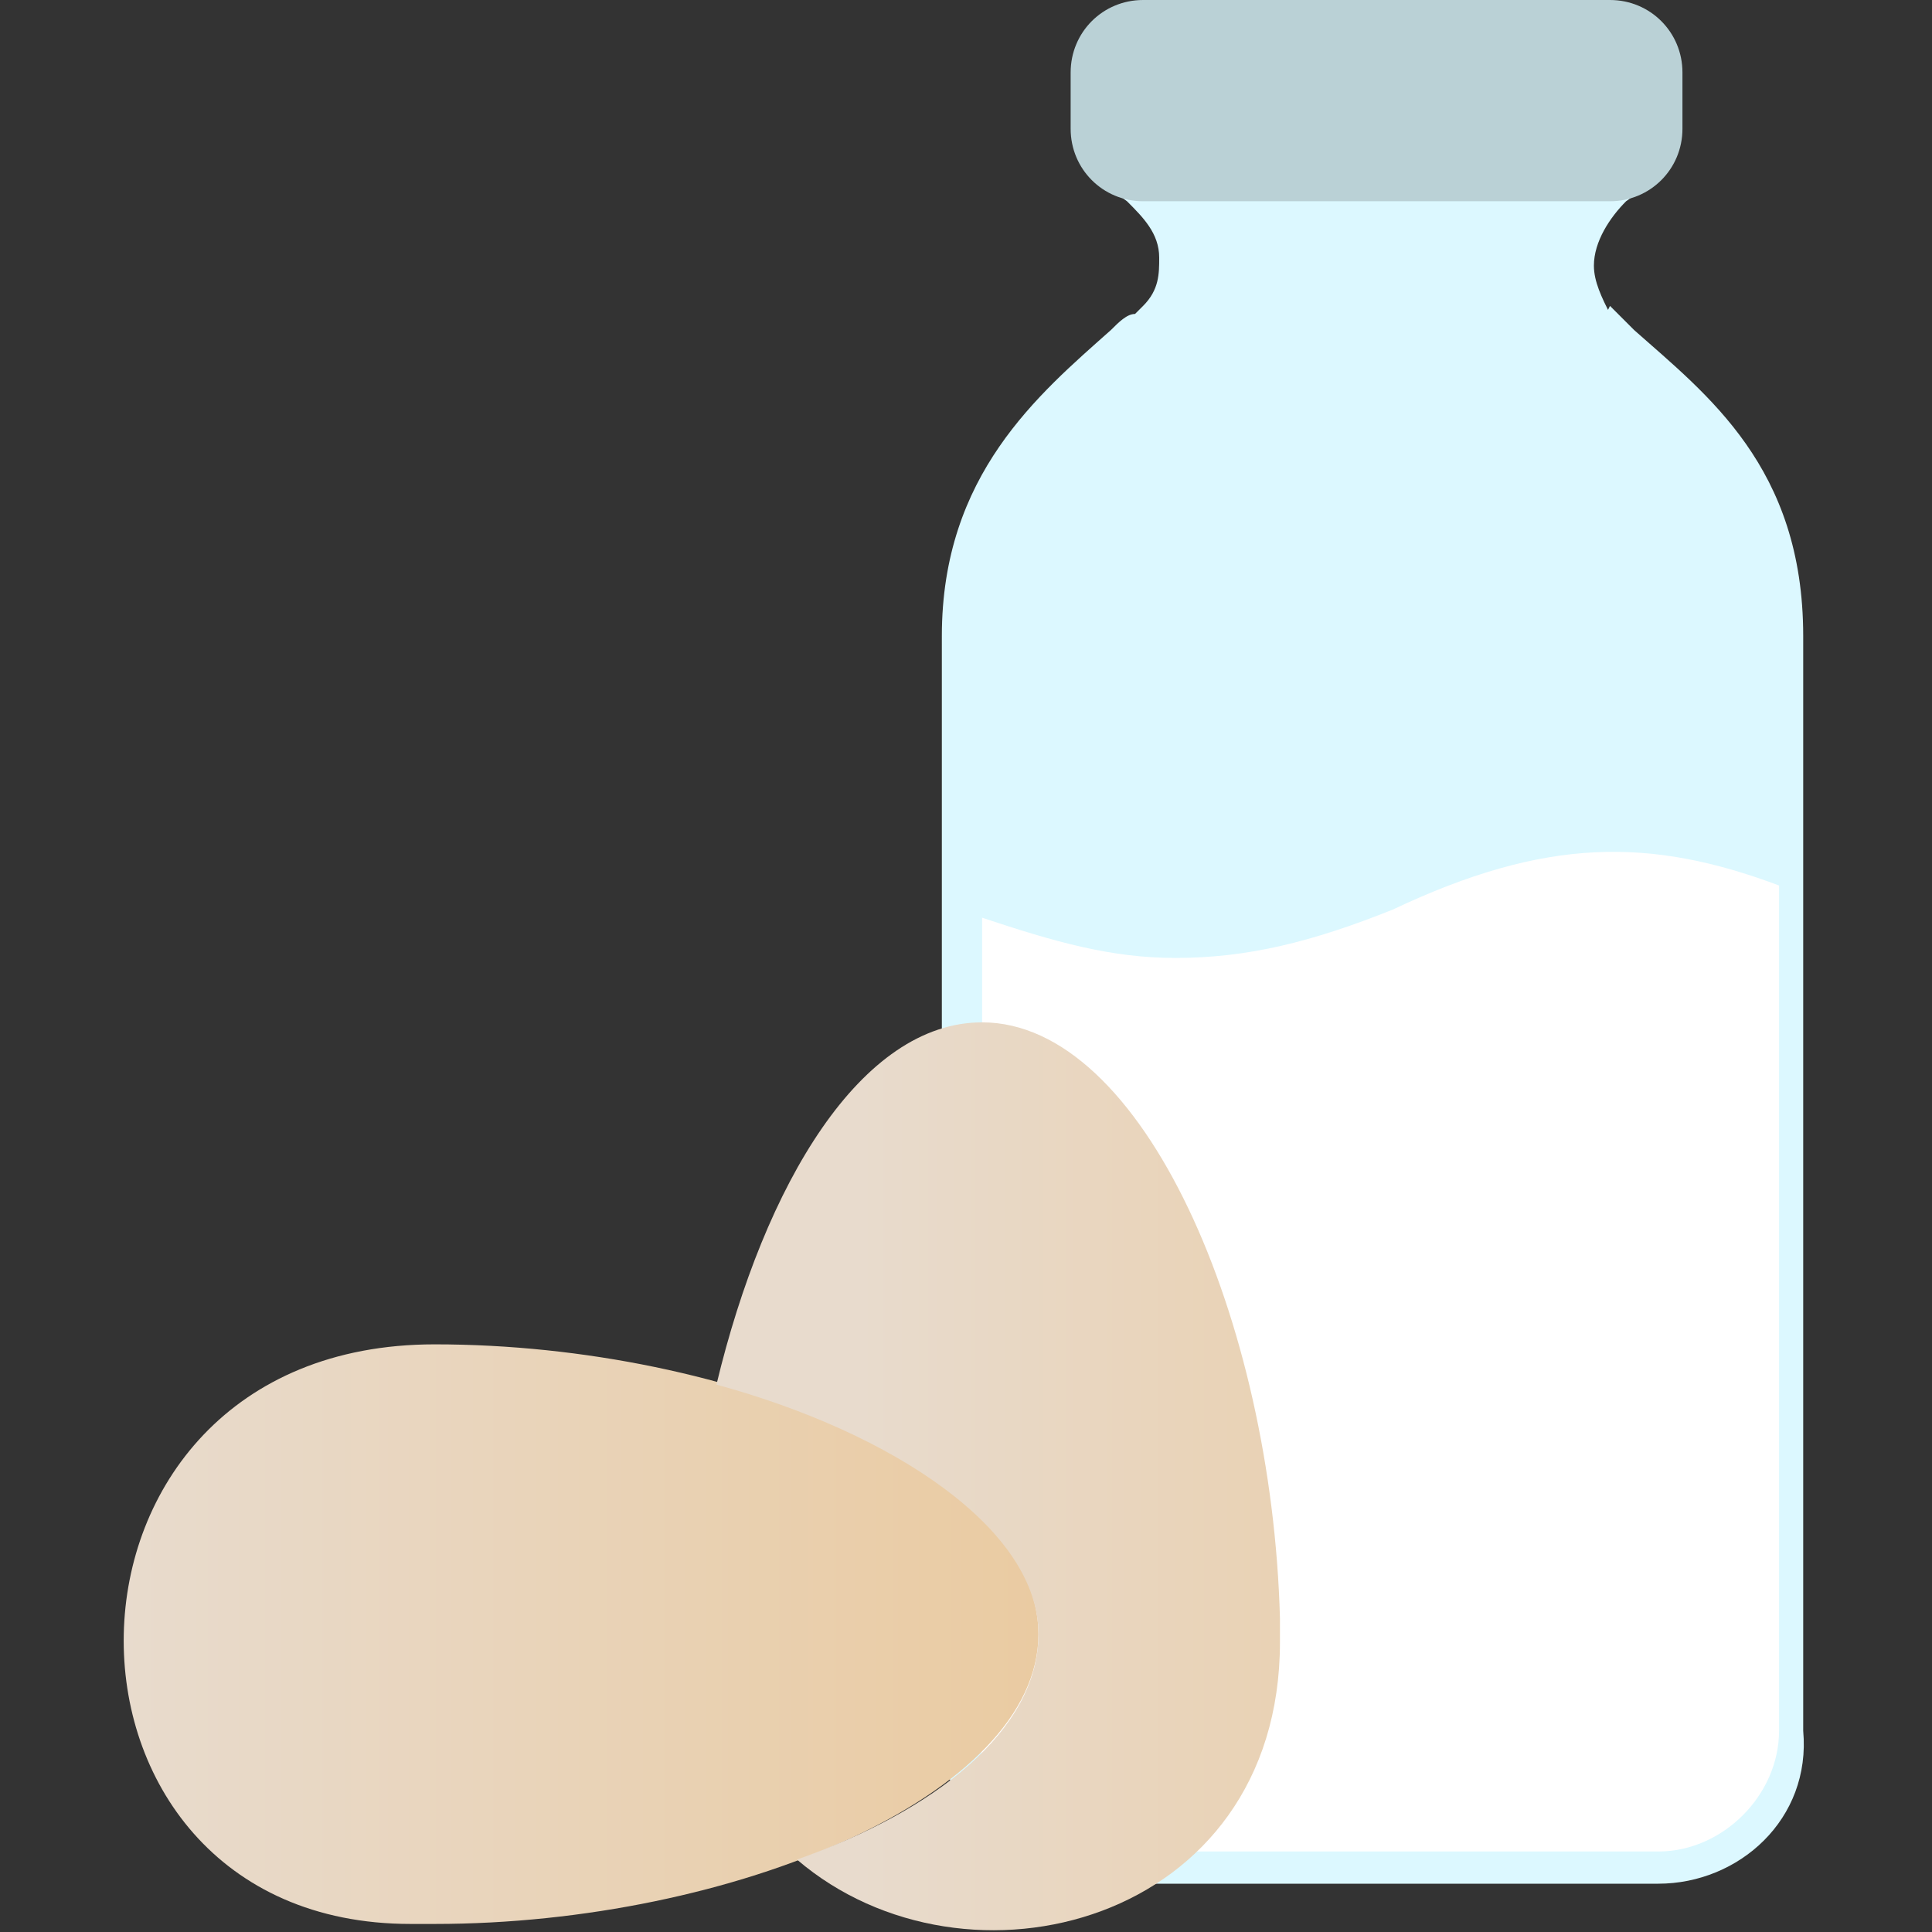
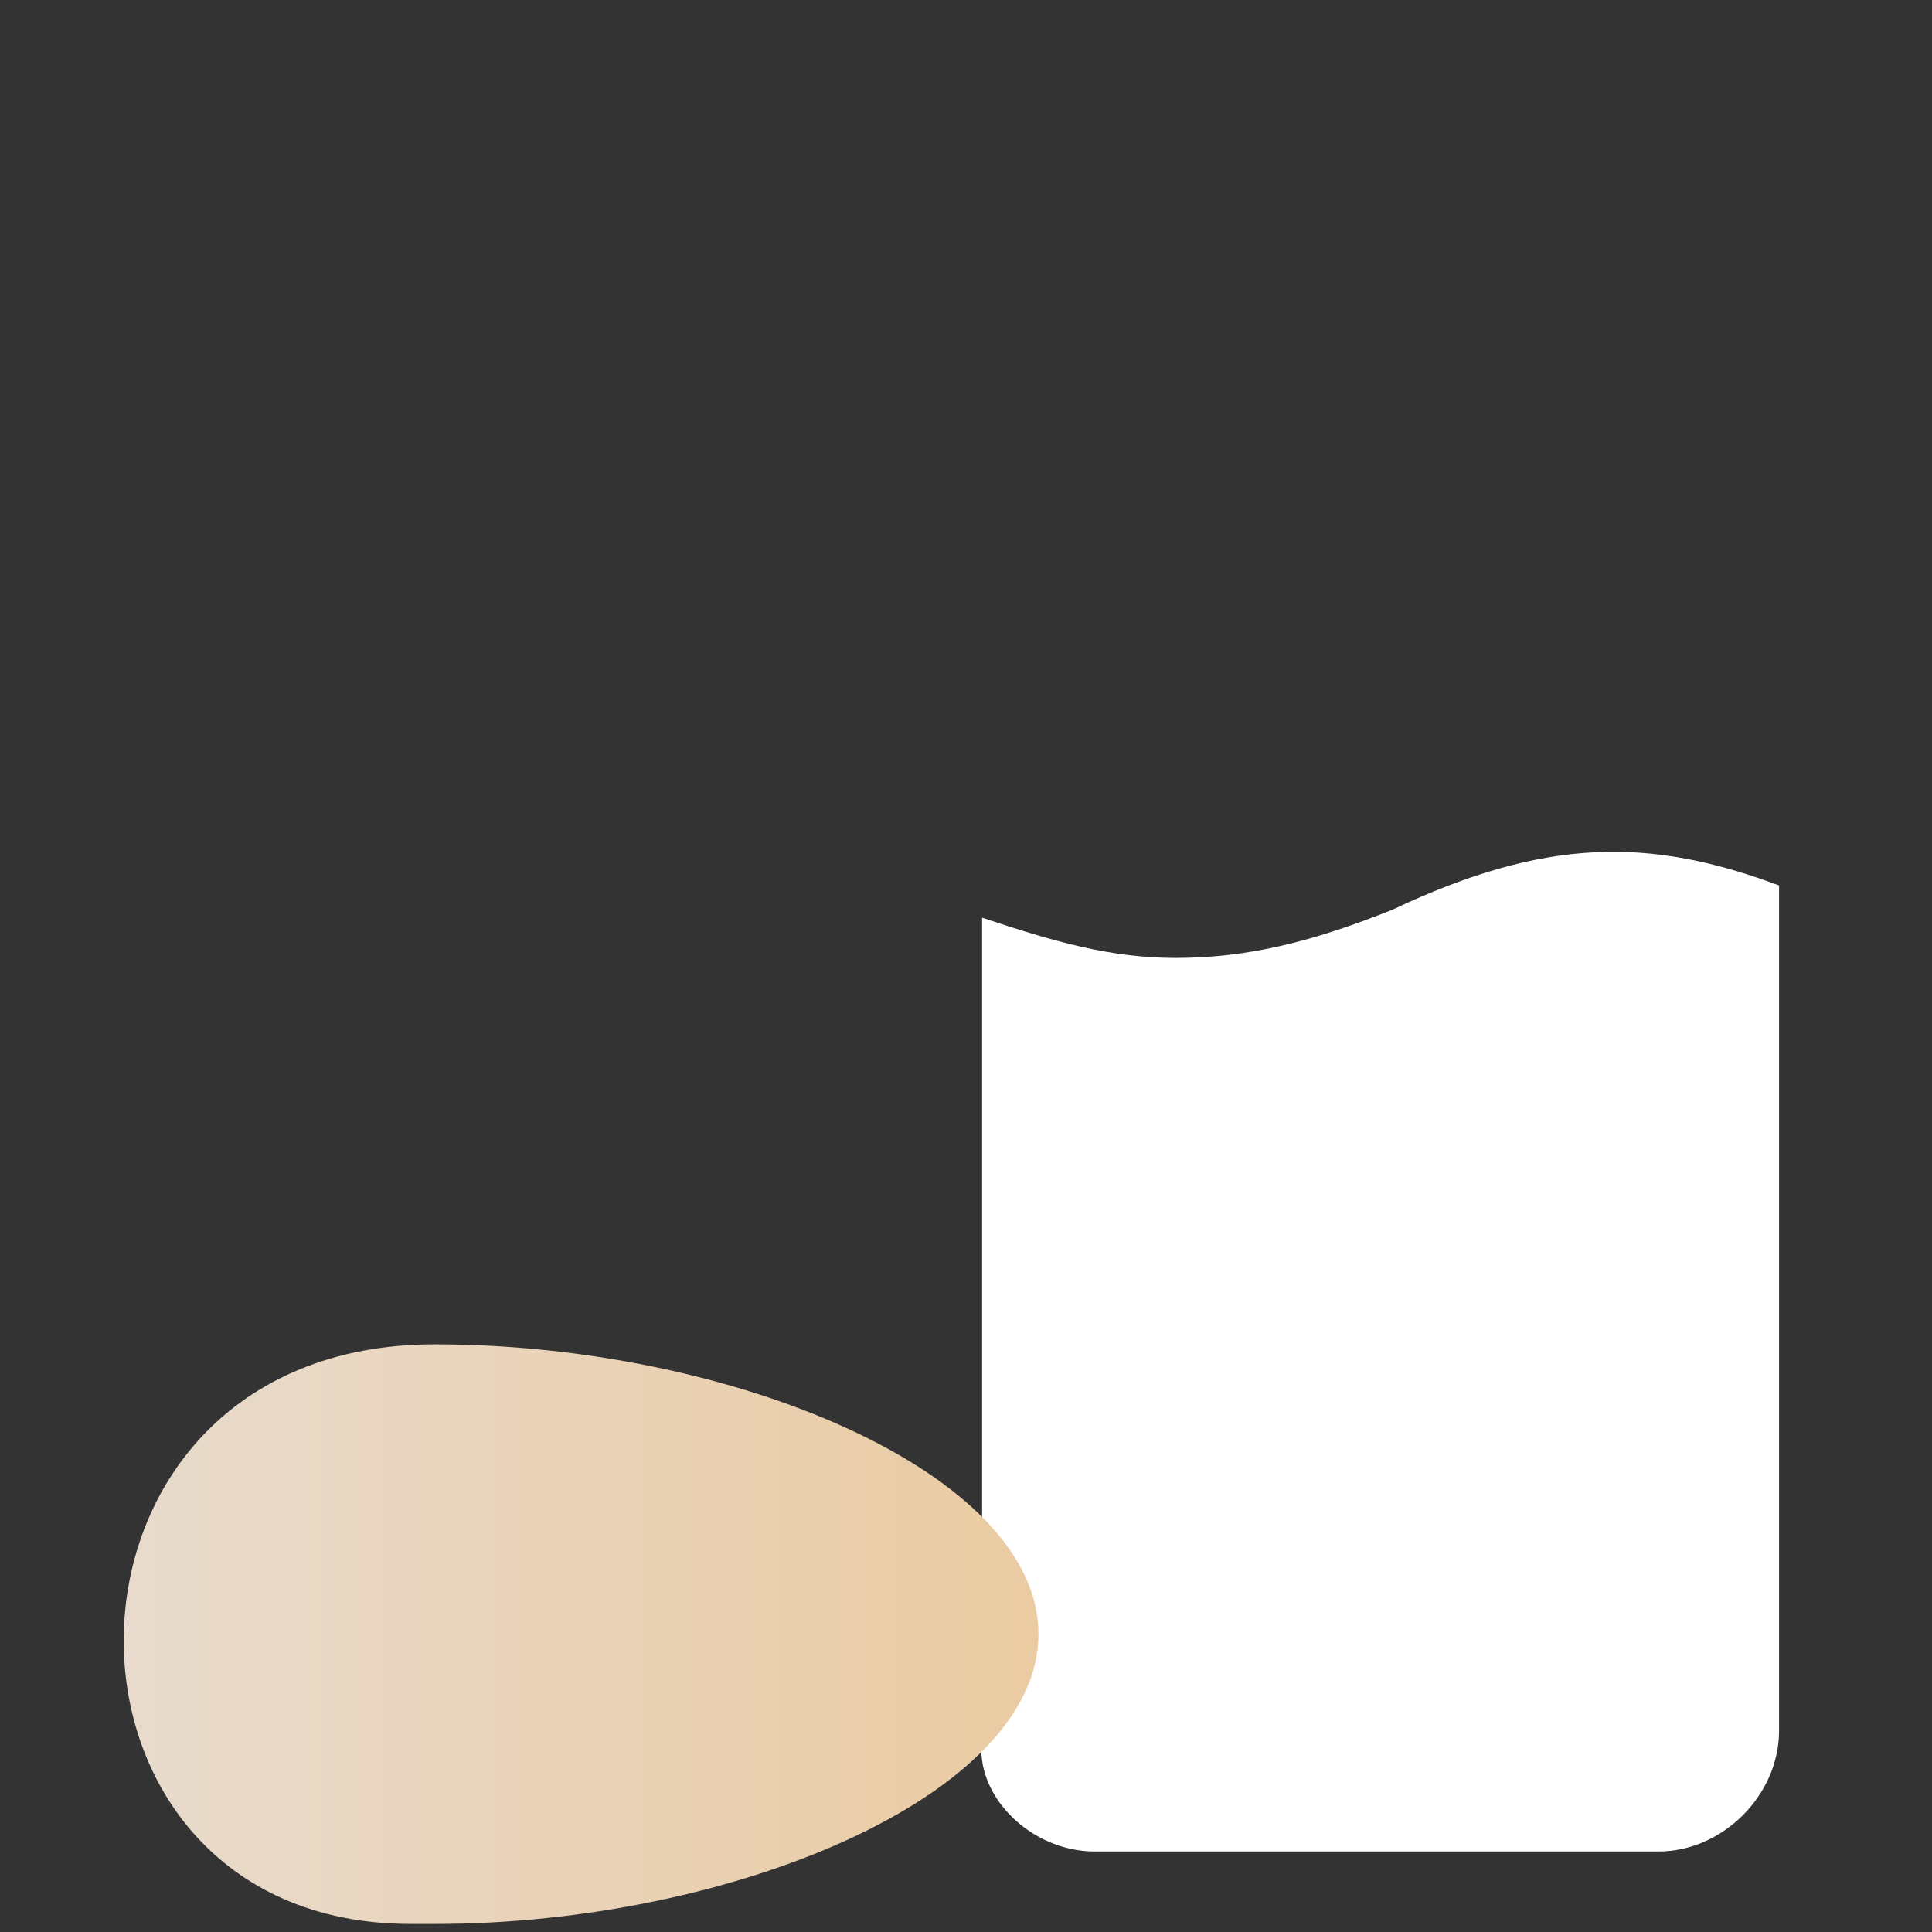
<svg xmlns="http://www.w3.org/2000/svg" version="1.1" id="Capa_1" x="0px" y="0px" viewBox="0 0 24 24" style="enable-background:new 0 0 24 24;" xml:space="preserve">
  <rect x="0" y="0" width="24" height="24" fill="#333333" stroke="none" />
  <style type="text/css">
	.st0{fill:#DCF8FF;}
	.st1{fill:#BAD1D6;}
	.st2{fill:#FFFFFF;}
	.st3{fill:url(#SVGID_1_);}
	.st4{fill:url(#SVGID_2_);}
</style>
  <g>
    <g>
-       <path class="st0" d="M19.9,4C19.9,4,19.9,4,19.9,4c-0.5-0.5-0.4-1.3,0.2-1.7c0.2-0.2,0.4-0.4,0.4-0.7V1.1c0-0.5-0.4-0.9-0.9-0.9    h-5c-0.5,0-0.9,0.4-0.9,0.9v0.5c0,0.3,0.1,0.6,0.4,0.7c0.5,0.4,0.7,1.1,0.3,1.6c0,0-0.1,0.1-0.1,0.1c-0.9,0.8-2.4,1.7-2.4,3.9    v13.6c0,0.9,0.8,1.7,1.7,1.7h7c0.9,0,1.7-0.8,1.7-1.7V7.9C22.3,5.7,20.9,4.8,19.9,4z" />
-       <path class="st0" d="M20.6,23.4h-7c-1.1,0-1.9-0.9-1.9-1.9V7.9c0-2,1.2-3,2.1-3.8C13.9,4,14,3.9,14.1,3.9c0,0,0.1-0.1,0.1-0.1    c0.2-0.2,0.2-0.4,0.2-0.6c0-0.3-0.2-0.5-0.4-0.7c-0.3-0.2-0.5-0.6-0.5-0.9V1.1C13.5,0.5,14,0,14.6,0h5c0.6,0,1.1,0.5,1.1,1.1v0.5    c0,0.4-0.2,0.7-0.5,0.9c-0.2,0.2-0.4,0.5-0.4,0.8c0,0.2,0.1,0.4,0.2,0.6L19.9,4l0.1-0.2c0.1,0.1,0.2,0.2,0.3,0.3    c0.9,0.8,2.1,1.7,2.1,3.8v13.6C22.5,22.6,21.6,23.4,20.6,23.4z M14.6,0.5c-0.4,0-0.7,0.3-0.7,0.7v0.5c0,0.2,0.1,0.4,0.3,0.5    c0.3,0.2,0.6,0.6,0.6,1c0,0.3-0.1,0.6-0.3,0.9c0,0.1-0.1,0.1-0.2,0.2c-0.1,0.1-0.2,0.2-0.3,0.3c-0.9,0.8-2,1.6-2,3.4v13.6    c0,0.8,0.7,1.5,1.5,1.5h7c0.8,0,1.5-0.7,1.5-1.5V7.9c0-1.8-1-2.7-1.9-3.4c-0.1-0.1-0.2-0.2-0.3-0.3l0,0L19.9,4l-0.2,0.2    c-0.3-0.2-0.4-0.6-0.4-1c0-0.4,0.2-0.8,0.6-1.1c0.2-0.1,0.3-0.3,0.3-0.5V1.1c0-0.4-0.3-0.7-0.7-0.7L14.6,0.5L14.6,0.5z" />
-     </g>
-     <path class="st1" d="M20,2.5h-5.8c-0.5,0-0.9-0.4-0.9-0.9V0.9c0-0.5,0.4-0.9,0.9-0.9H20c0.5,0,0.9,0.4,0.9,0.9v0.7   C20.9,2.1,20.5,2.5,20,2.5z" />
+       </g>
    <path class="st2" d="M13.6,23h7c0.8,0,1.5-0.7,1.5-1.5V11c-1.6-0.6-2.9-0.6-4.8,0.3c-1,0.4-1.8,0.6-2.7,0.6c-0.8,0-1.5-0.2-2.4-0.5   v10.2C12.1,22.3,12.8,23,13.6,23z" />
    <linearGradient id="SVGID_1_" gradientUnits="userSpaceOnUse" x1="1.517" y1="20.295" x2="12.868" y2="20.295">
      <stop offset="0" style="stop-color:#E8DBCD" />
      <stop offset="1" style="stop-color:#EACBA2" />
    </linearGradient>
-     <path class="st3" d="M12.9,20.3c0-2-3.8-3.6-7.5-3.6c-5.1,0-5.1,7.2-0.3,7.2c0.1,0,0.2,0,0.3,0C9.1,23.9,12.9,22.3,12.9,20.3z" />
+     <path class="st3" d="M12.9,20.3c0-2-3.8-3.6-7.5-3.6c-5.1,0-5.1,7.2-0.3,7.2c0.1,0,0.2,0,0.3,0C9.1,23.9,12.9,22.3,12.9,20.3" />
    <linearGradient id="SVGID_2_" gradientUnits="userSpaceOnUse" x1="10.675" y1="18.326" x2="19.809" y2="18.326">
      <stop offset="0" style="stop-color:#E8DBCD" />
      <stop offset="1" style="stop-color:#EACBA2" />
    </linearGradient>
-     <path class="st4" d="M12.2,12.7c-1.5,0-2.7,2-3.3,4.5c2.2,0.6,4,1.8,4,3.1c0,1.2-1.3,2.2-3,2.8c2.1,1.8,6,0.8,6-2.7   c0-0.1,0-0.2,0-0.3C15.8,16.4,14.2,12.7,12.2,12.7z" />
  </g>
</svg>